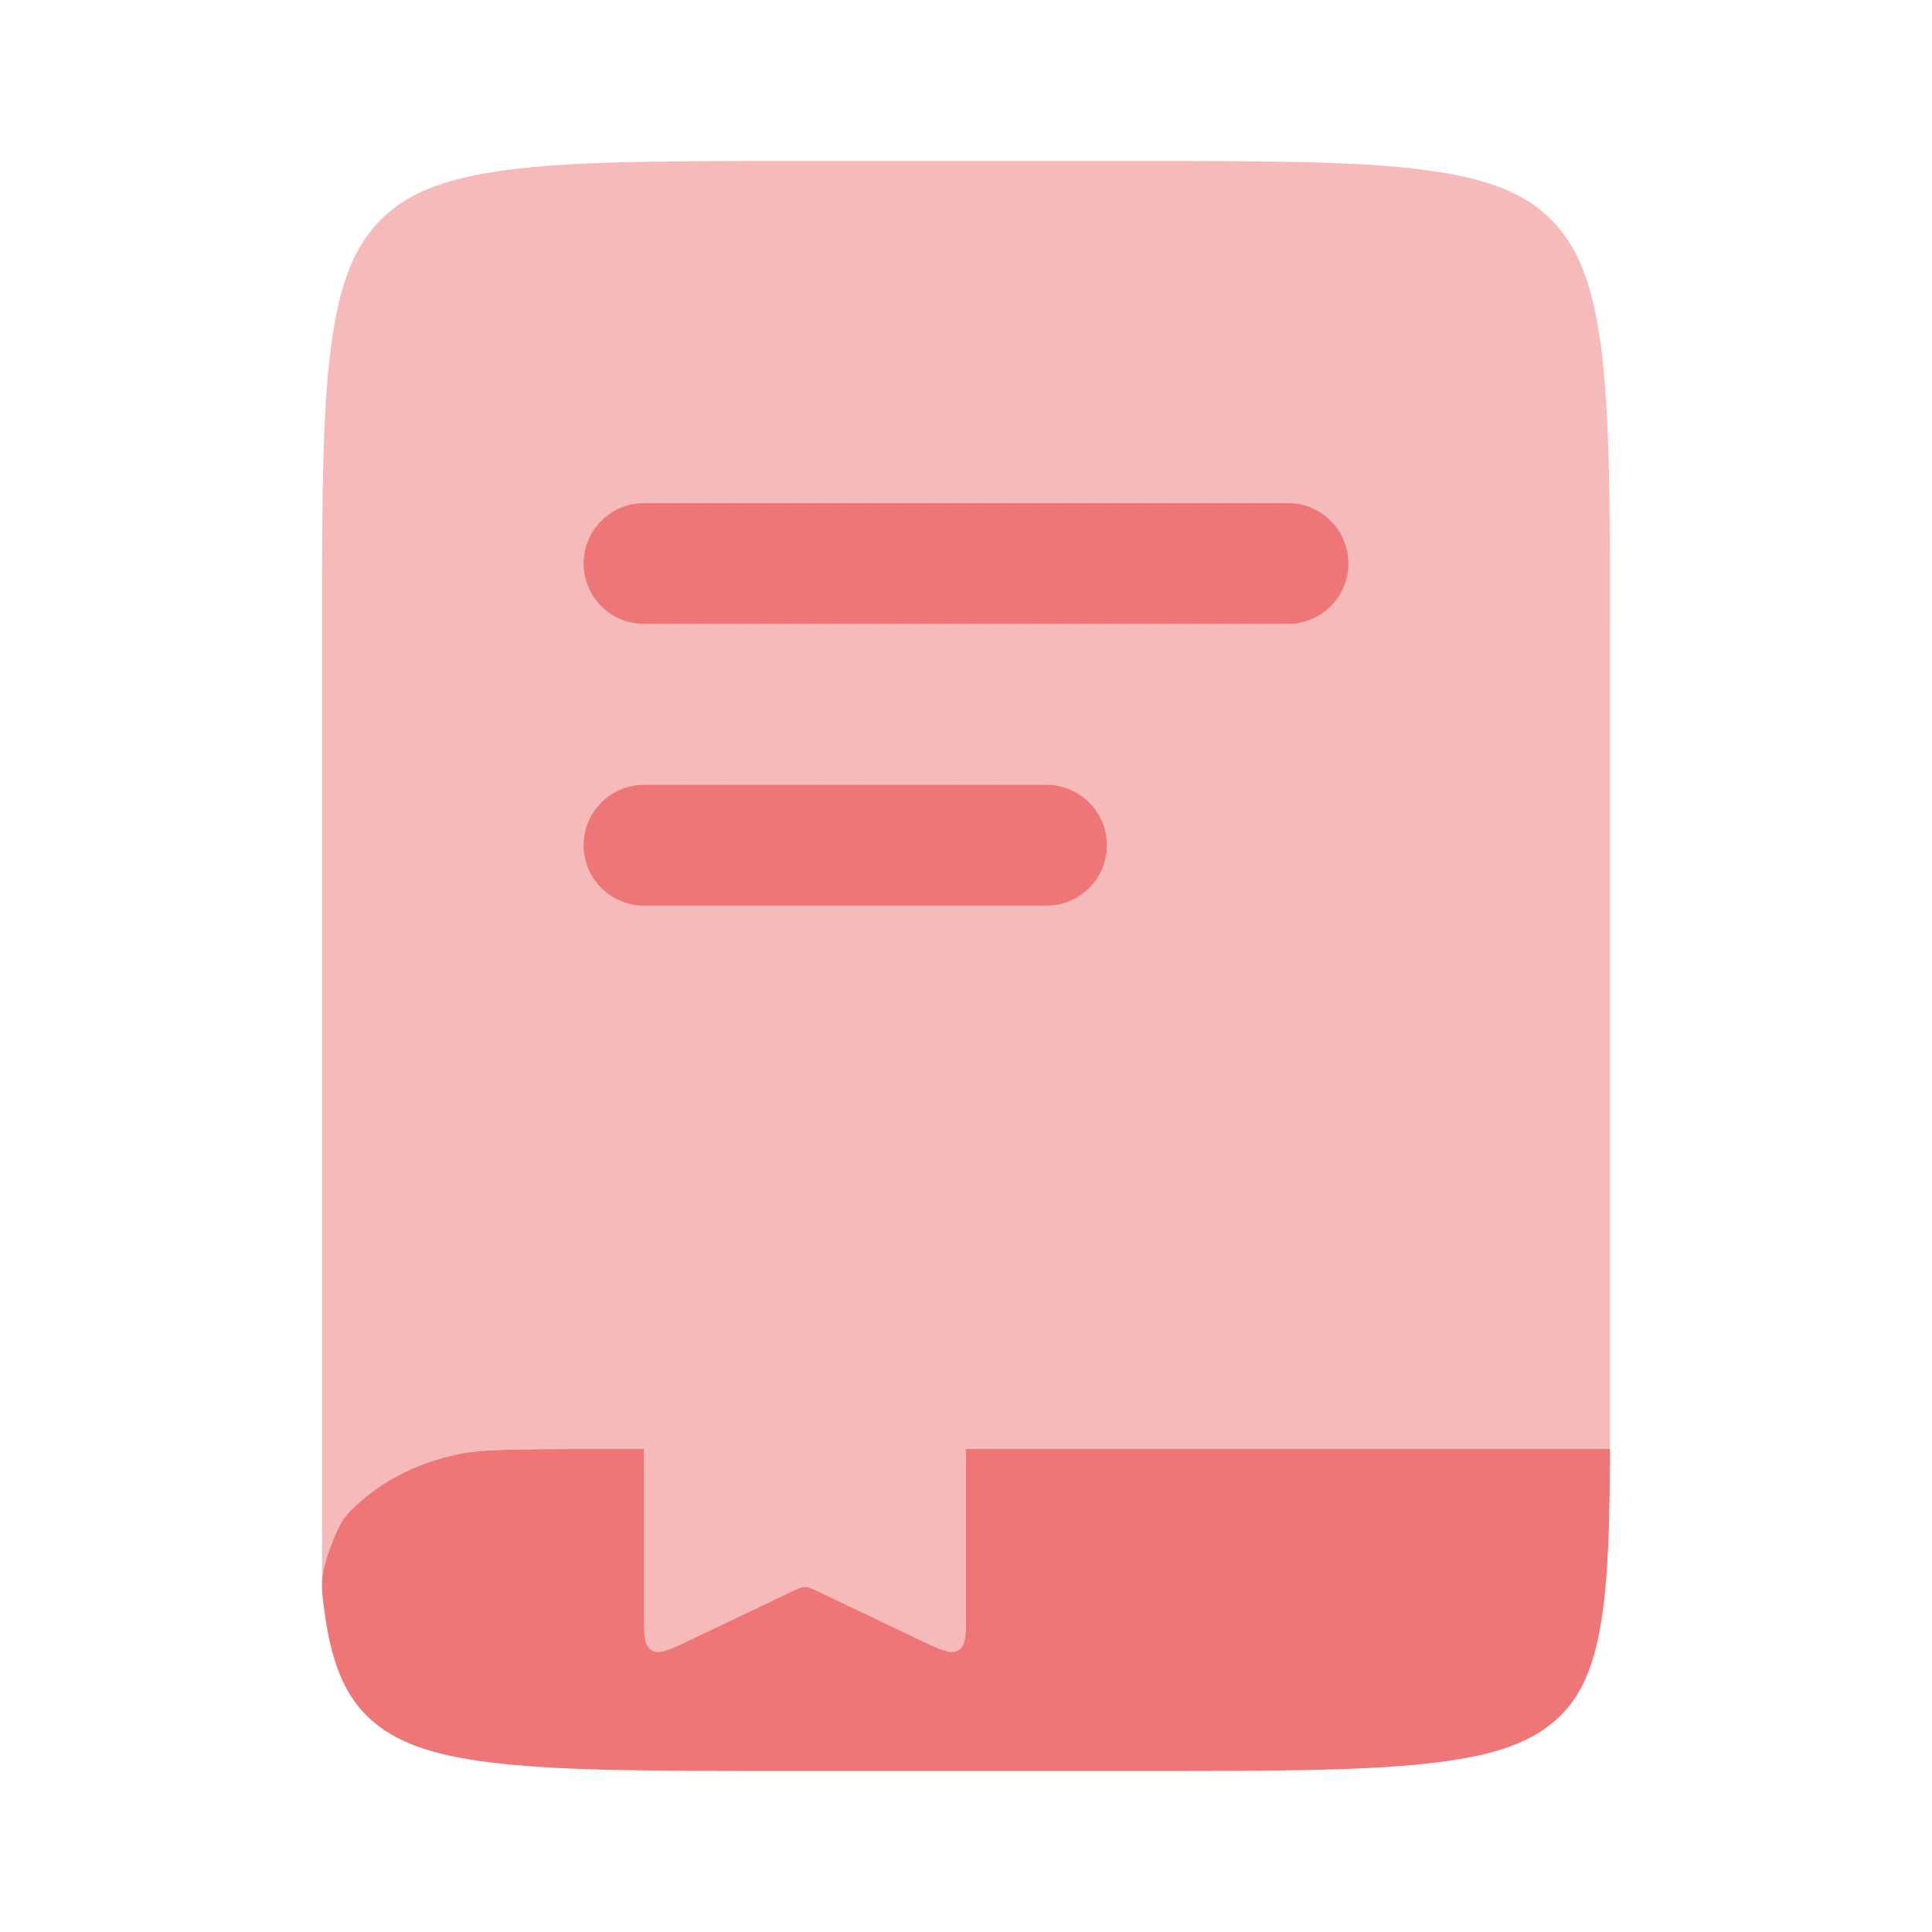
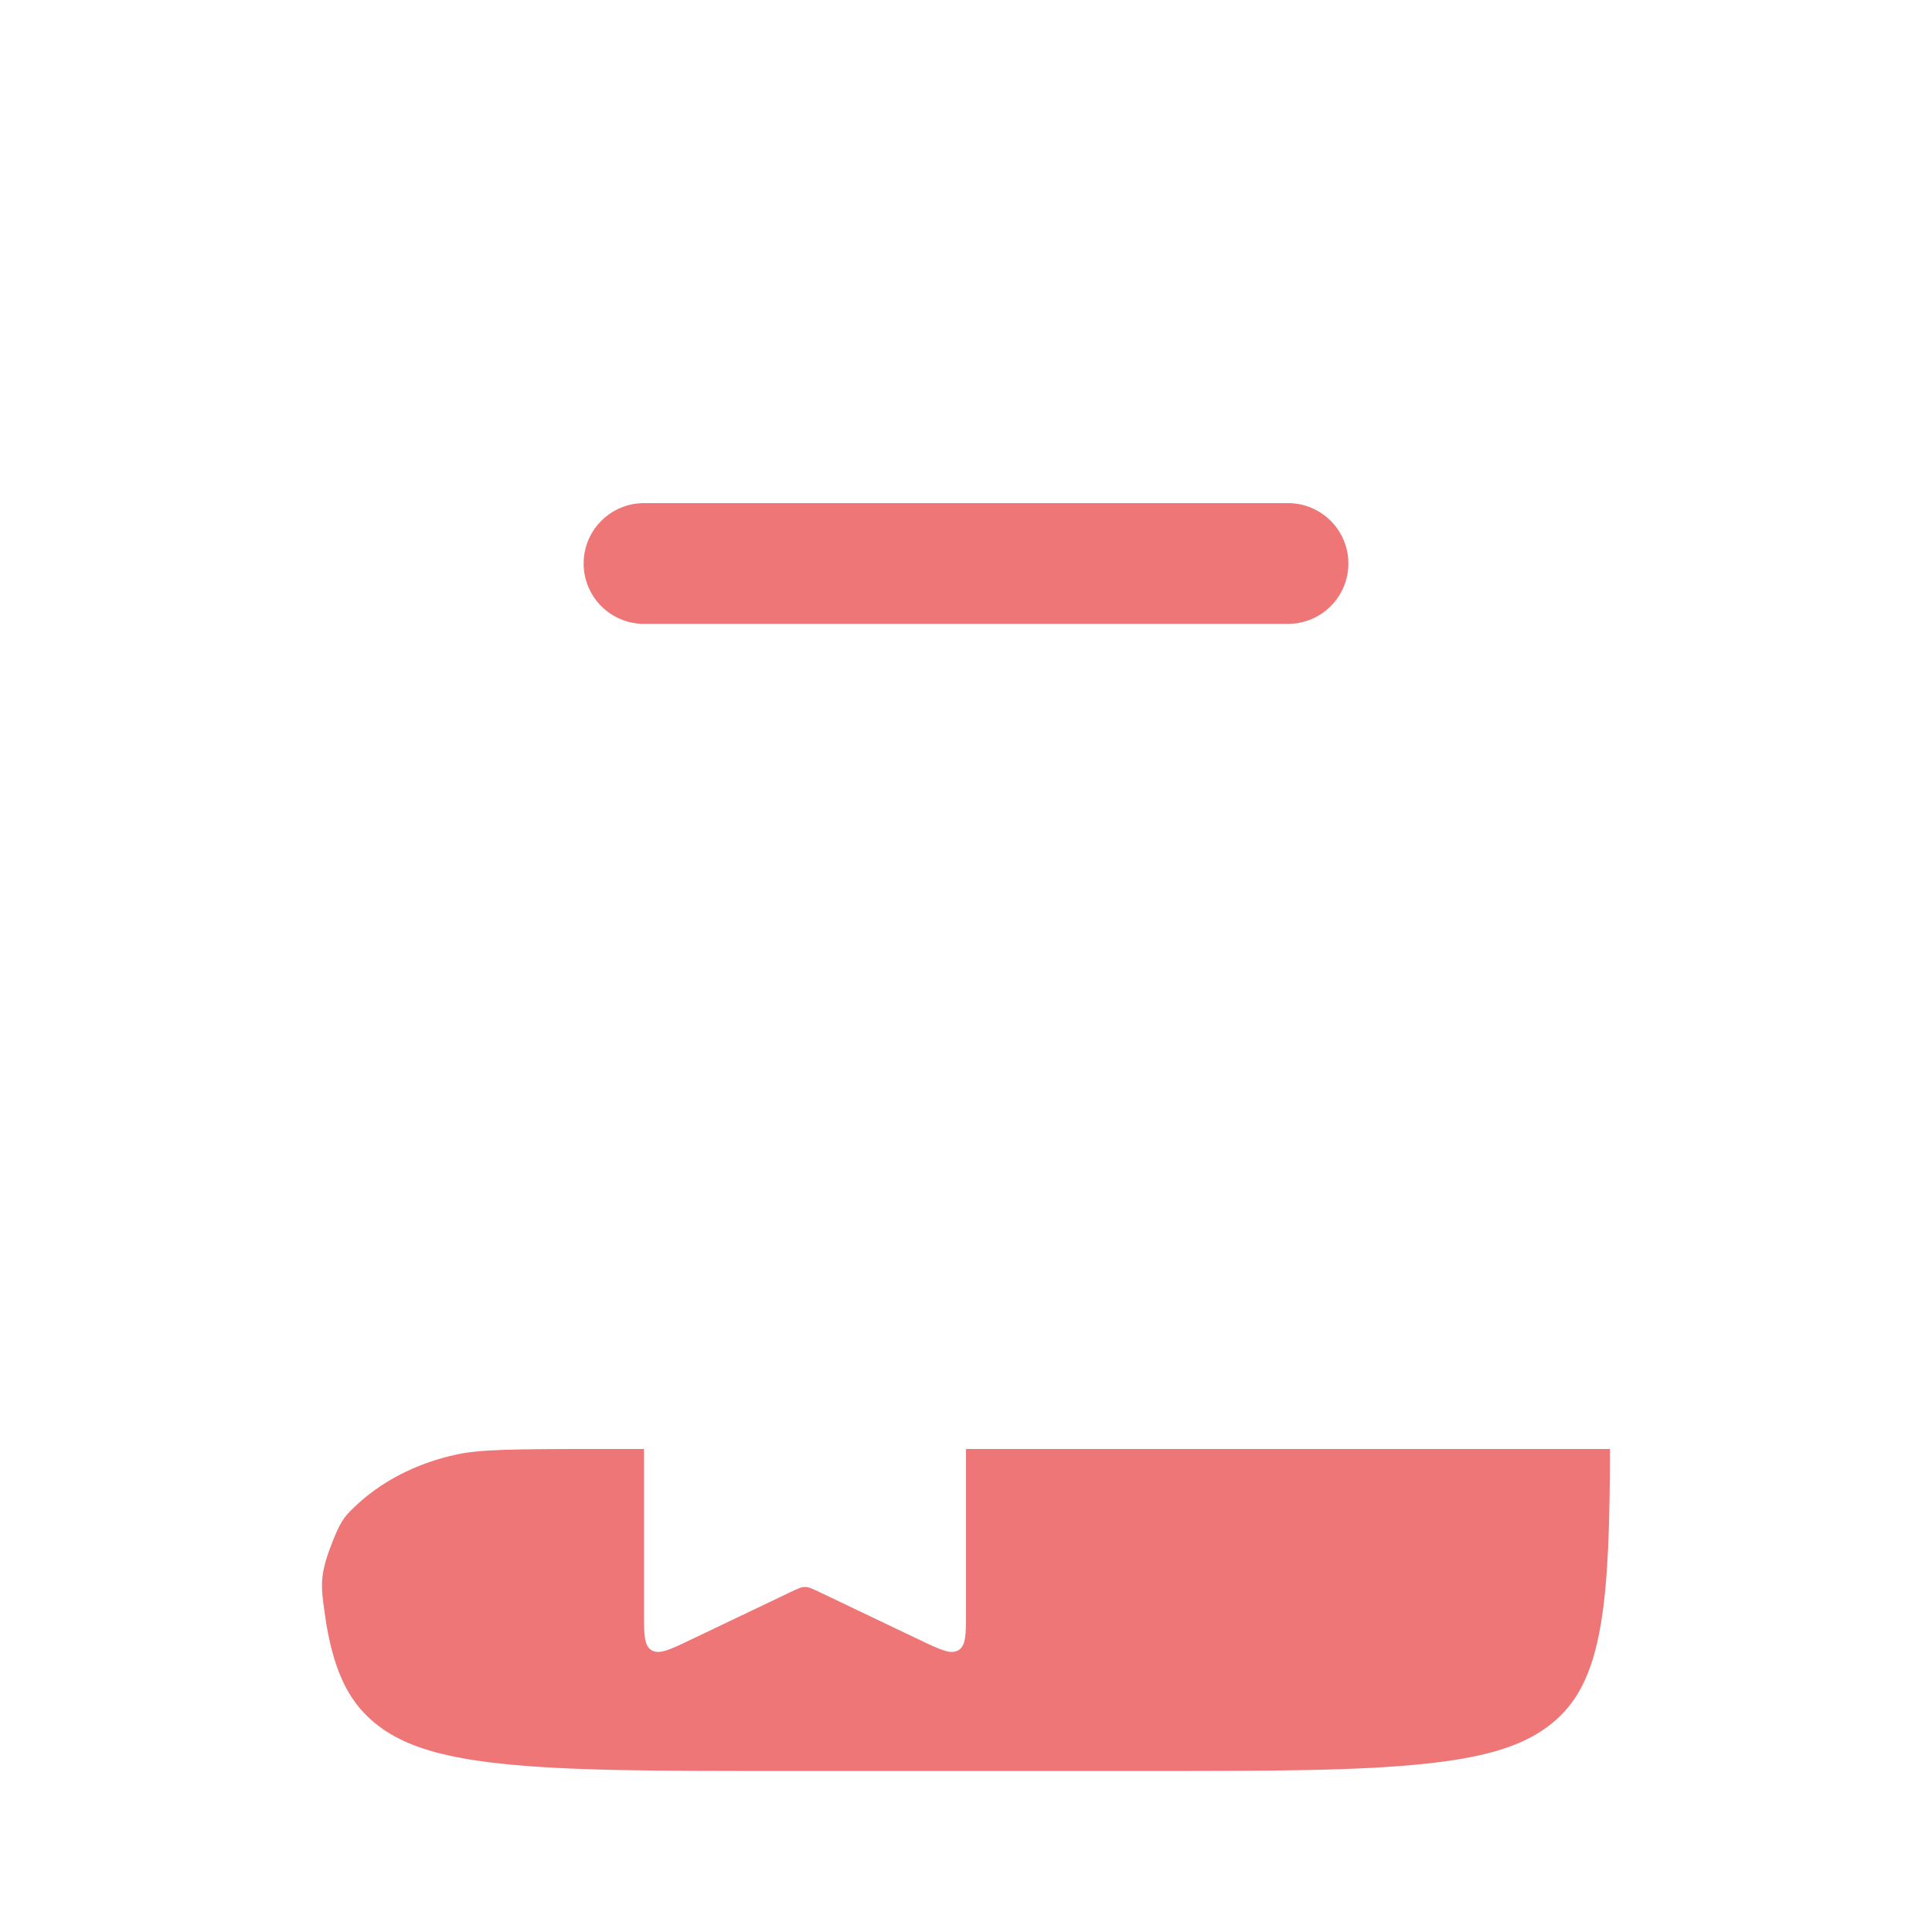
<svg xmlns="http://www.w3.org/2000/svg" width="64px" height="64px" viewBox="0 0 24 24" fill="none">
  <g id="SVGRepo_bgCarrier" stroke-width="0" />
  <g id="SVGRepo_tracerCarrier" stroke-linecap="round" stroke-linejoin="round" />
  <g id="SVGRepo_iconCarrier">
-     <path opacity="0.5" d="M12 20.028V18H8L8 20.028C8 20.305 8 20.444 8.095 20.5C8.19 20.556 8.319 20.494 8.579 20.37L9.821 19.777C9.909 19.735 9.953 19.714 10 19.714C10.047 19.714 10.091 19.735 10.179 19.777L11.421 20.37C11.681 20.494 11.81 20.556 11.905 20.5C12 20.444 12 20.305 12 20.028Z" fill="#EE7676" />
    <path d="M8 18H7.426C6.342 18 5.964 18.006 5.673 18.068C5.16 18.178 4.714 18.415 4.388 18.735C4.278 18.843 4.224 18.896 4.097 19.24C3.97 19.583 3.99 19.729 4.031 20.02C4.038 20.071 4.045 20.122 4.053 20.171C4.163 20.823 4.363 21.168 4.669 21.414C4.976 21.66 5.406 21.821 6.219 21.908C7.056 21.999 8.165 22 9.755 22H14.185C15.775 22 16.884 21.999 17.721 21.908C18.534 21.821 18.964 21.66 19.271 21.414C19.577 21.168 19.777 20.823 19.887 20.171C19.978 19.623 19.997 18.93 20 18H12V20.028C12 20.305 12 20.444 11.905 20.5C11.81 20.556 11.681 20.494 11.421 20.37L10.179 19.777C10.091 19.735 10.047 19.714 10 19.714C9.953 19.714 9.909 19.735 9.821 19.777L8.579 20.37C8.319 20.494 8.19 20.556 8.095 20.5C8 20.444 8 20.305 8 20.028V18Z" fill="#EE7676" />
-     <path opacity="0.5" d="M4.727 2.733C5.033 2.425 5.461 2.225 6.271 2.115C7.105 2.002 8.209 2 9.793 2H14.207C15.791 2 16.895 2.002 17.729 2.115C18.539 2.225 18.967 2.425 19.273 2.733C19.578 3.041 19.777 3.474 19.886 4.29C19.998 5.131 20 6.245 20 7.842L20 18H7.426C6.342 18 5.964 18.006 5.673 18.068C5.16 18.178 4.714 18.415 4.388 18.735C4.278 18.843 4.224 18.896 4.097 19.24C4.024 19.437 4 19.569 4 19.7V7.842C4 6.245 4.002 5.131 4.114 4.29C4.223 3.474 4.422 3.041 4.727 2.733Z" fill="#EE7676" />
    <path d="M7.25 7C7.25 6.586 7.586 6.25 8 6.25H16C16.414 6.25 16.75 6.586 16.75 7C16.75 7.414 16.414 7.75 16 7.75H8C7.586 7.75 7.25 7.414 7.25 7Z" fill="#EE7676" />
-     <path d="M8 9.75C7.586 9.75 7.25 10.086 7.25 10.5C7.25 10.914 7.586 11.25 8 11.25H13C13.414 11.25 13.75 10.914 13.75 10.5C13.75 10.086 13.414 9.75 13 9.75H8Z" fill="#EE7676" />
  </g>
</svg>